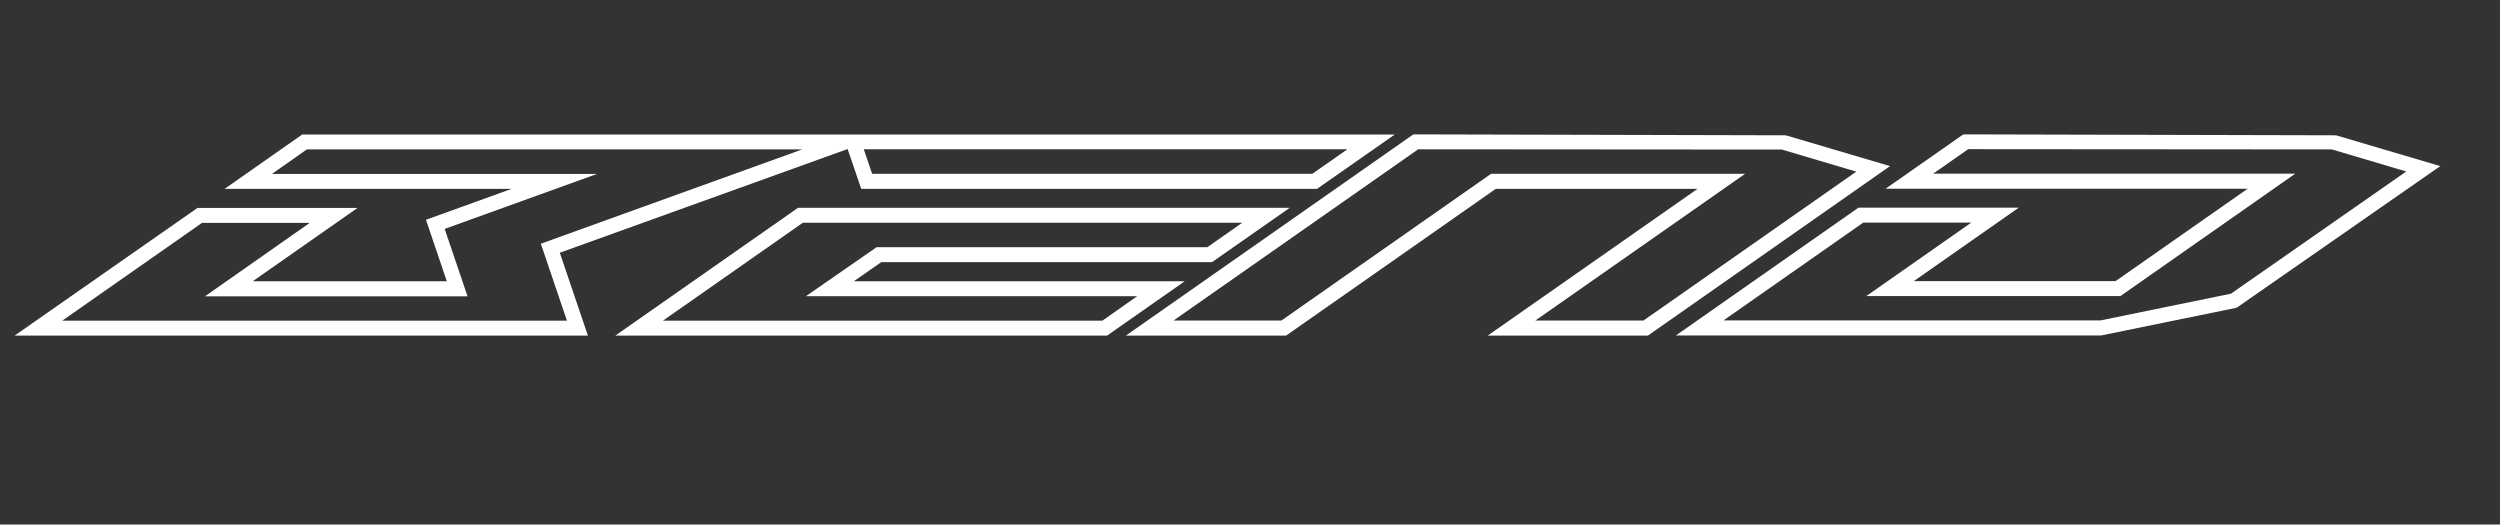
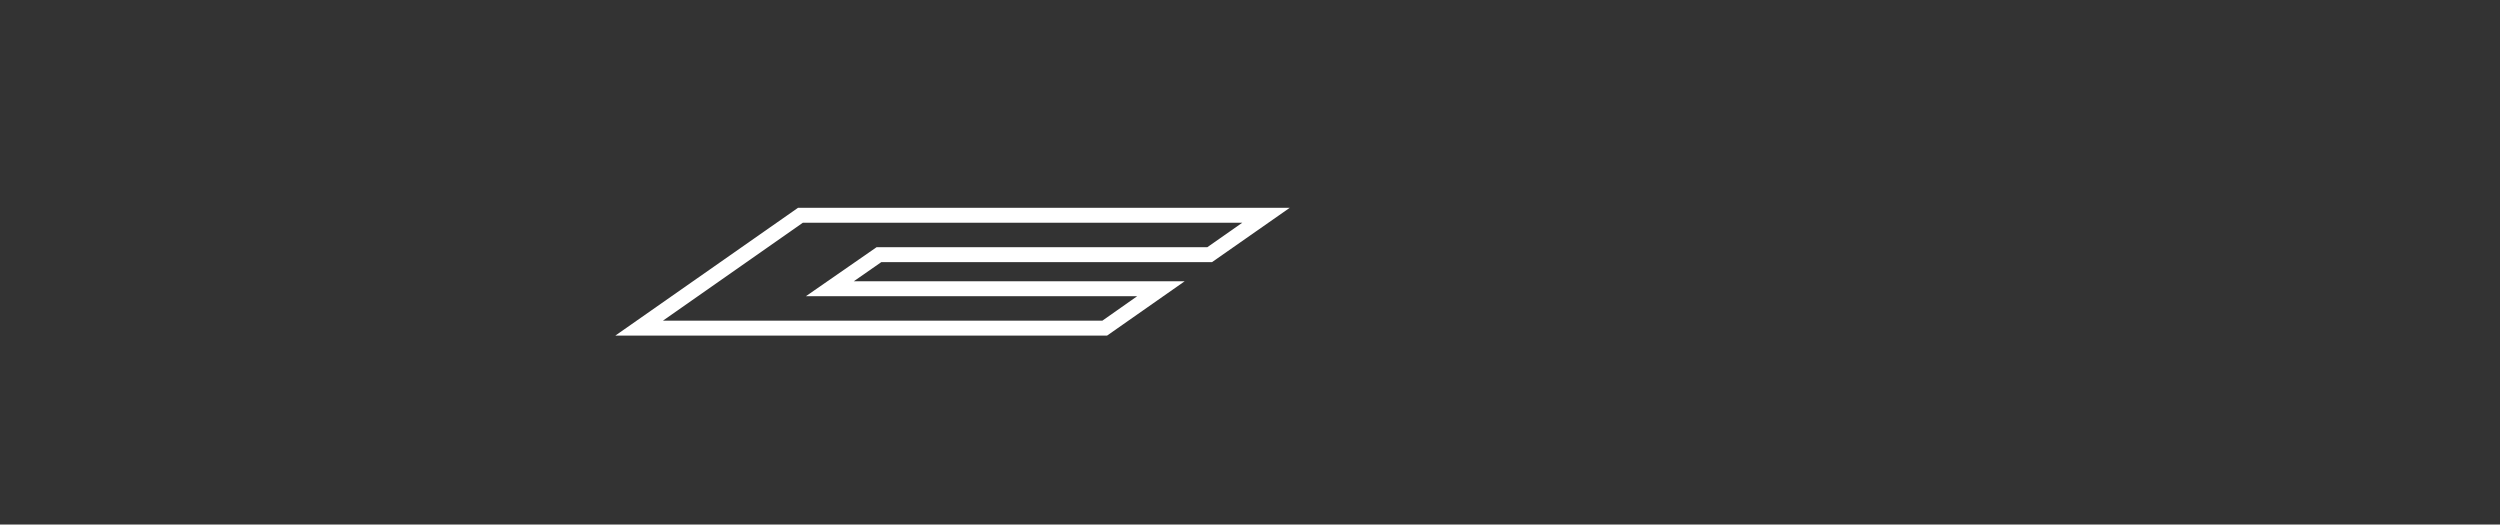
<svg xmlns="http://www.w3.org/2000/svg" id="Layer_1" data-name="Layer 1" viewBox="0 0 185.87 39">
  <rect x="0" y="0" width="185.87" height="39" fill="#333333" stroke="none" />
  <defs>
    <style> .cls-1 { fill: #fff; } </style>
  </defs>
  <path class="cls-1" d="m63.48,20.91l2.04-1.42h24.59l5.78-4.04h-36.56s-13.58,9.5-13.58,9.5h36.56s5.77-4.04,5.77-4.04h-24.61Zm18.48,2.93h-32.67s10.4-7.28,10.4-7.28h32.67s-2.6,1.82-2.6,1.82h-24.59l-5.25,3.64h24.63s-2.59,1.82-2.59,1.82Z" />
-   <path class="cls-1" d="m63.02,11.08l1.01,2.96h33.89l5.78-4.04h-41.05s0,0,0,0H22.47s-5.77,4.04-5.77,4.04h21.34s-6.37,2.3-6.37,2.3l1.55,4.57h-14.43s7.79-5.45,7.79-5.45h-11.9S1.09,24.95,1.09,24.95h42.62s-2.09-6.16-2.09-6.16l21.4-7.71Zm37.14.03l-2.59,1.81h-32.73l-.62-1.82h35.95Zm-58,12.73H4.63s10.39-7.27,10.39-7.27h8.01s-7.79,5.46-7.79,5.46h19.52s-1.7-5.01-1.7-5.01l11.33-4.09h-24.17s2.59-1.82,2.59-1.82h36.83s-19.43,7.01-19.43,7.01l1.94,5.72Z" />
-   <path class="cls-1" d="m132.79,10.06l-27.64-.07h-.07l-21.37,14.96h11.91l15.59-10.91h15s-15.6,10.91-15.6,10.91h11.91s18-12.6,18-12.6l-7.75-2.29Zm-10.61,13.77h-8.03s15.6-10.91,15.6-10.91h-18.89s-15.59,10.91-15.59,10.91h-8.02l18.19-12.73,27.04.02,5.53,1.64-15.82,11.07Z" />
-   <path class="cls-1" d="m173.68,10.06l-27.64-.07h-.07l-5.78,4.04h26.92s-9.82,6.87-9.82,6.87h-15s7.8-5.46,7.8-5.46h-11.92l-13.57,9.5h31.62s10.07-2.06,10.07-2.06l15.14-10.53-7.75-2.29Zm-7.79,11.77l-9.71,1.99h-26.98s-1.06,0-1.06,0l10.39-7.27h8.03l-7.8,5.46h.51s18.38,0,18.38,0l13-9.1h-26.92s2.6-1.82,2.6-1.82l27.04.02,5.53,1.64-13.01,9.07Z" />
</svg>